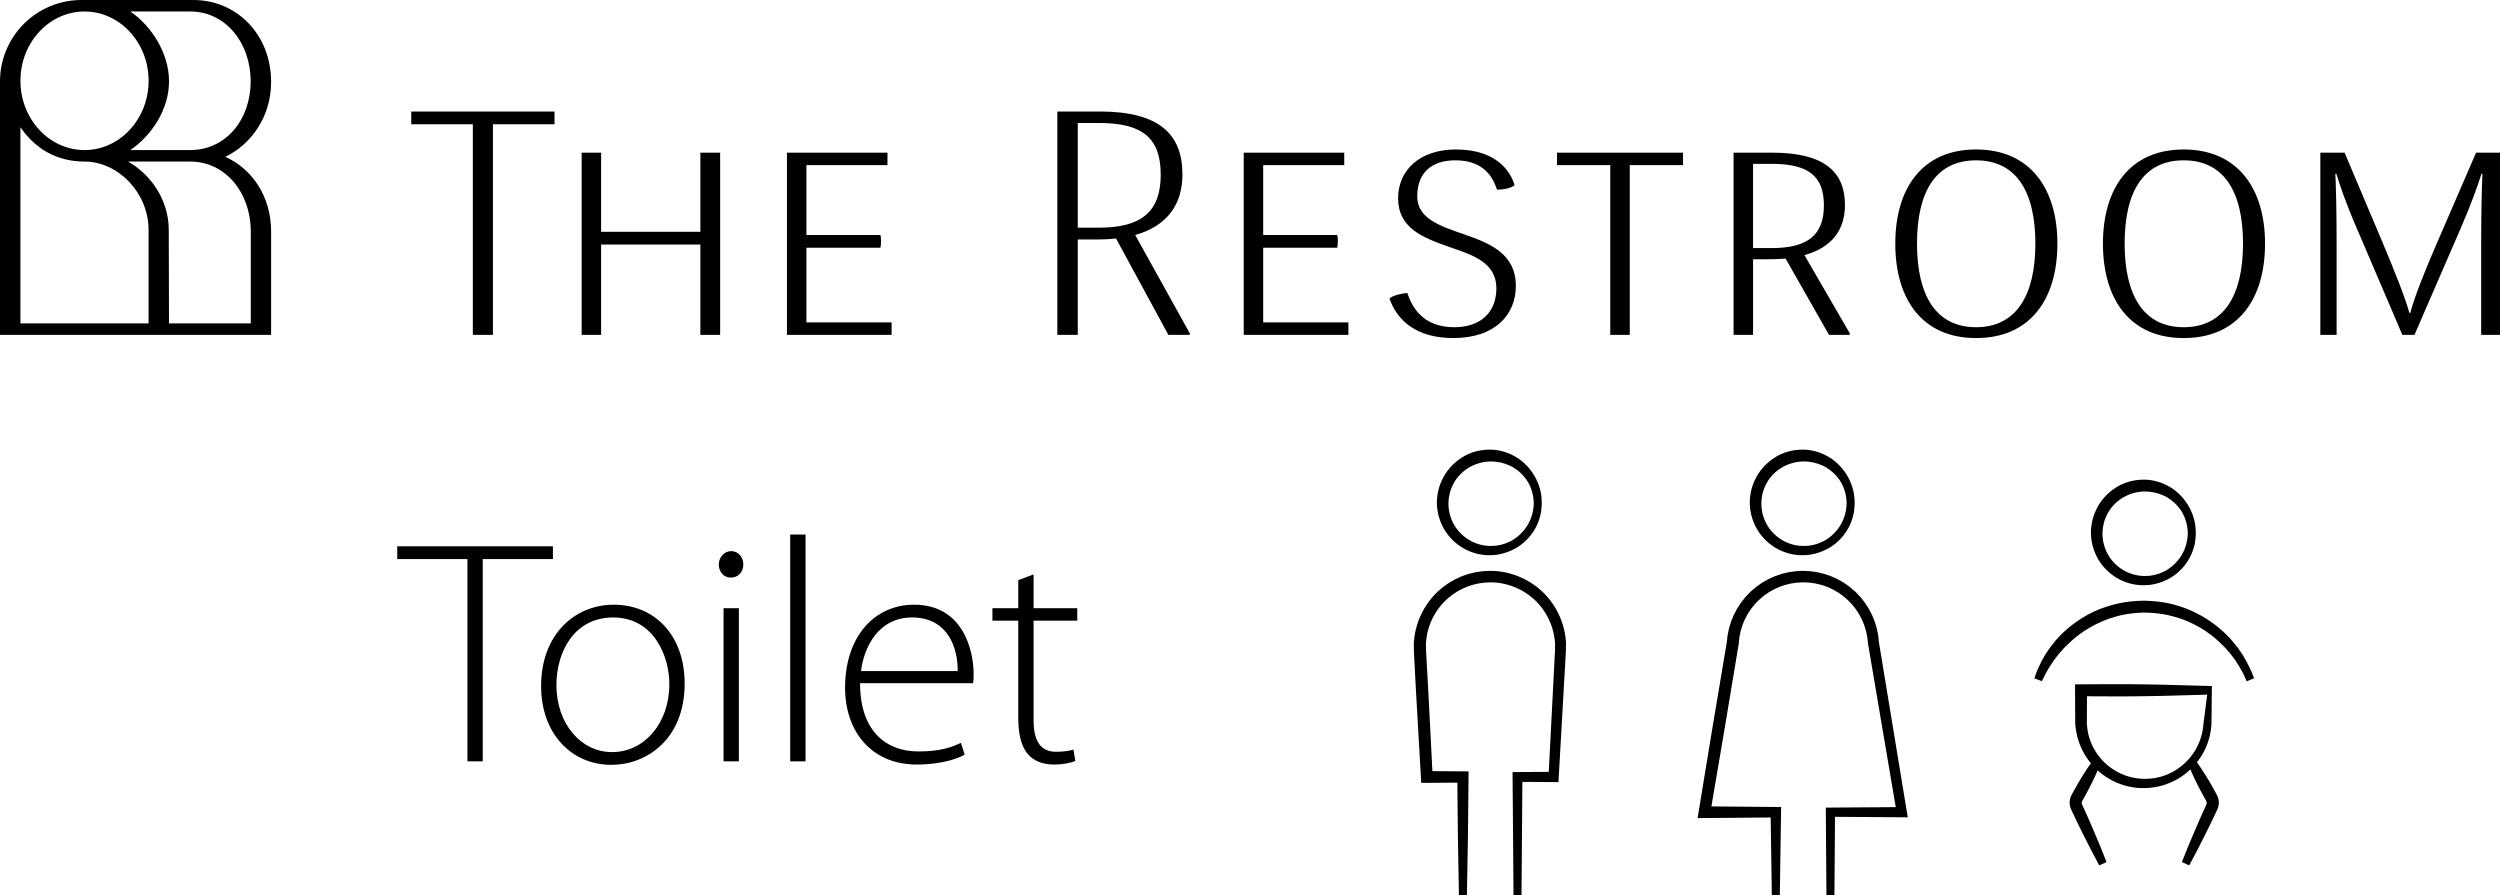
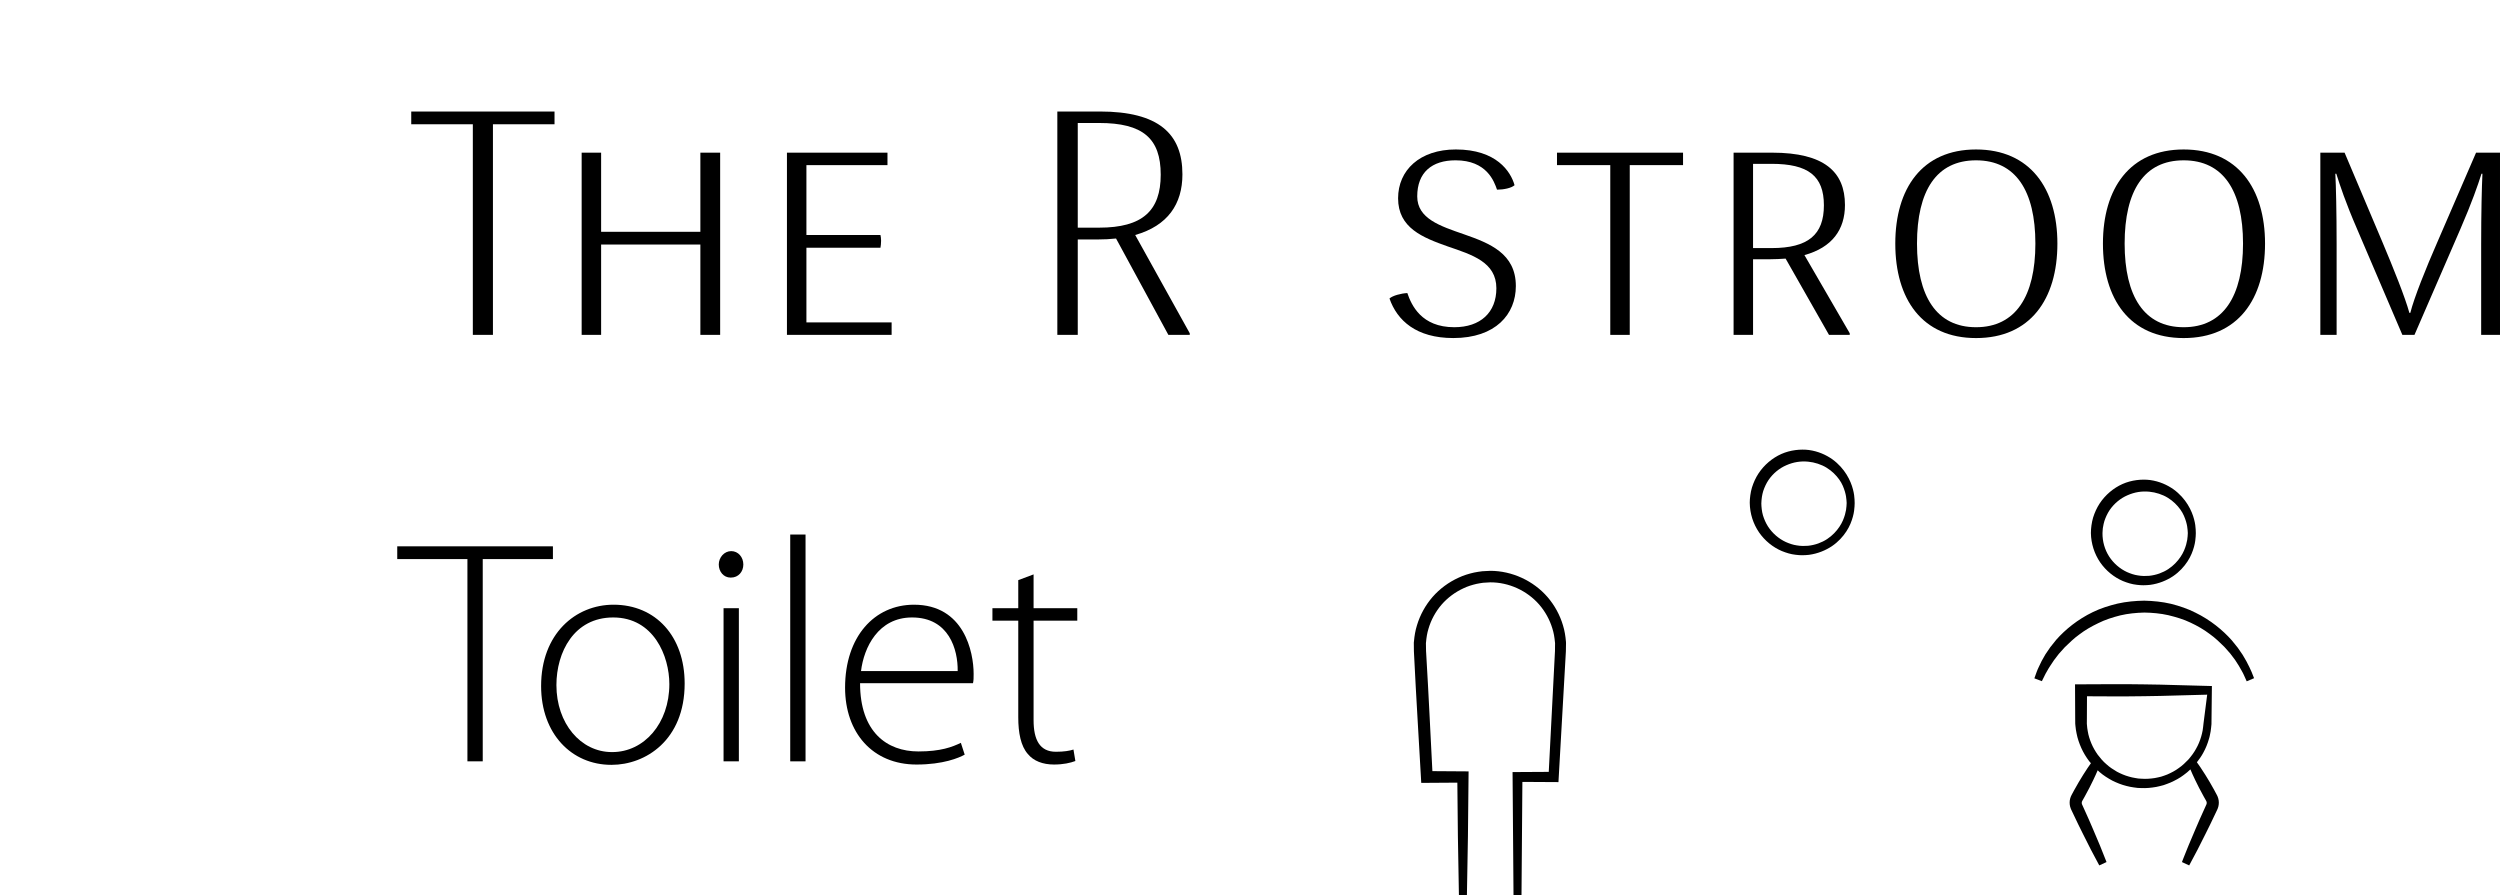
<svg xmlns="http://www.w3.org/2000/svg" id="Laag_1" viewBox="0 0 377.266 135.128">
  <g>
    <g>
      <g>
        <path d="M71.353,18.753h-9.294v-1.927h21.622v1.927h-9.294v31.782h-3.034s0-31.782,0-31.782Z" />
        <path d="M87.775,23.038h2.938v11.943h14.977v-11.943h2.986v27.497h-2.986v-13.628h-14.977v13.628h-2.938s0-27.497,0-27.497Z" />
        <path d="M118.755,23.038h15.17v1.878h-12.232v10.546h11.173c.048.192.096.529.096.867,0,.385-.048.819-.096,1.06h-11.173v11.268h12.858v1.878h-15.796v-27.497h0Z" />
      </g>
      <path d="M159.559,16.826h6.404c8.909,0,12.472,3.371,12.472,9.487,0,4.479-2.215,7.753-7.127,9.15l8.235,14.832v.241h-3.228l-7.897-14.543c-.867.096-1.829.145-2.792.145h-2.986v14.398h-3.082V16.827h.001ZM165.867,34.355c6.548,0,9.294-2.553,9.294-7.994,0-5.49-2.698-7.801-9.294-7.801h-3.226v15.795h3.226Z" />
-       <path d="M187.687,23.038h15.168v1.878h-12.232v10.546h11.173c.048.192.096.529.096.867,0,.385-.048.819-.096,1.06h-11.173v11.268h12.858v1.878h-15.794v-27.497h0Z" />
      <path d="M212.376,44.227c.626,1.829,2.119,5.152,7.08,5.152,3.949,0,6.356-2.215,6.356-5.875,0-3.949-3.66-5.056-7.32-6.309-3.804-1.348-7.511-2.793-7.511-7.272,0-4.237,3.274-7.368,8.716-7.368,6.116,0,8.283,3.323,8.86,5.393-.481.433-1.637.674-2.648.674-.434-1.252-1.541-4.43-6.26-4.43-3.564,0-5.779,1.829-5.779,5.441,0,3.37,3.468,4.478,7.079,5.731,3.854,1.348,7.803,2.889,7.803,7.801,0,4.238-3.034,7.849-9.44,7.849-5.586,0-8.475-2.649-9.63-5.971.481-.433,1.733-.77,2.696-.819l-.002.003Z" />
      <path d="M243.001,24.917h-8.041v-1.878h19.022v1.878h-8.043v25.618h-2.938v-25.618h0Z" />
      <path d="M261.609,23.038h5.828c7.849,0,10.979,2.889,10.979,7.897,0,3.708-1.925,6.405-6.116,7.561l6.838,11.798v.241h-3.13l-6.548-11.509c-.722.048-1.541.096-2.36.096h-2.553v11.413h-2.938v-27.497h0ZM267.341,37.437c5.538,0,7.897-2.022,7.897-6.453s-2.36-6.26-7.897-6.26h-2.794v12.713h2.794Z" />
      <path d="M286.012,36.762c0-8.33,4.045-14.206,12.184-14.206s12.278,5.876,12.278,14.206c0,8.379-4.093,14.254-12.278,14.254-8.139,0-12.184-5.875-12.184-14.254ZM307.152,36.762c0-7.993-2.986-12.568-8.956-12.568s-8.909,4.575-8.909,12.568c0,7.946,2.938,12.617,8.909,12.617s8.956-4.671,8.956-12.617Z" />
      <path d="M317.347,36.762c0-8.33,4.045-14.206,12.182-14.206s12.28,5.876,12.28,14.206c0,8.379-4.093,14.254-12.28,14.254-8.137,0-12.182-5.875-12.182-14.254ZM338.487,36.762c0-7.993-2.986-12.568-8.958-12.568s-8.908,4.575-8.908,12.568c0,7.946,2.938,12.617,8.908,12.617s8.958-4.671,8.958-12.617Z" />
      <path d="M350.153,23.038h3.66l5.683,13.436c1.685,3.997,3.466,8.427,4.093,10.738h.144c.578-2.311,2.36-6.741,4.045-10.594l5.876-13.58h3.612v27.497h-2.842v-13.628c0-4.864.096-8.716.192-10.691h-.144c-.53,1.685-1.445,4.334-3.178,8.33l-6.934,15.988h-1.829l-6.838-15.988c-1.735-3.997-2.601-6.645-3.13-8.33h-.146c.098,1.733.194,5.827.194,10.691v13.628h-2.457v-27.497h0Z" />
    </g>
-     <path d="M29.192,0H12.281C5.509,0,0,5.509,0,12.281v38.254h40.912v-15.608c0-5.24-2.821-9.422-6.911-11.263,3.905-1.875,6.912-6.057,6.912-11.295C40.913,5.202,35.71,0,29.192,0M28.717,22.646h-9.047c3.236-2.214,5.837-6.157,5.837-10.365s-2.602-8.333-5.838-10.547h9.048c5.278,0,9.109,4.671,9.109,10.547s-3.831,10.365-9.109,10.365ZM12.755,1.734c5.331,0,9.669,4.691,9.67,10.456,0,5.765-4.338,10.456-9.67,10.456S3.085,17.955,3.085,12.19,7.423,1.734,12.755,1.734ZM3.083,48.801v-29.604c2.215,3.236,5.463,5.183,9.671,5.183,5.092,0,9.666,4.731,9.666,10.322v14.099H3.082h0ZM28.716,24.38c5.278,0,9.13,4.671,9.13,10.547v13.874h-12.342l-.036-14.099c0-4.692-2.896-8.52-6.159-10.322h9.406" />
  </g>
  <g>
    <g>
      <path d="M70.538,84.369h-10.591v-1.925h23.492v1.925h-10.591v30.521h-2.311v-30.521h.001Z" />
      <path d="M92.247,115.42c-5.969,0-10.59-4.669-10.59-11.891,0-7.895,5.198-12.276,10.927-12.276,6.402,0,10.735,4.814,10.735,11.891,0,8.569-5.922,12.276-11.024,12.276,0,0-.048,0-.048,0ZM92.392,113.494c4.813,0,8.617-4.332,8.617-10.254,0-4.237-2.359-10.061-8.473-10.061-5.922,0-8.569,5.248-8.569,10.206,0,5.777,3.658,10.109,8.376,10.109,0,0,.049,0,.049,0Z" />
      <path d="M110.248,87.162c-1.058,0-1.781-.914-1.781-1.974s.818-2.021,1.878-2.021,1.829.914,1.829,2.021c0,1.06-.722,1.974-1.877,1.974h-.049ZM109.189,114.891v-23.107h2.311v23.107h-2.311Z" />
      <path d="M119.25,80.664h2.311v34.228h-2.311v-34.228Z" />
      <path d="M129.789,103.096c0,7.364,4.044,10.302,8.81,10.302,3.37,0,5.104-.674,6.402-1.3l.578,1.782c-.866.481-3.226,1.493-7.268,1.493-6.643,0-10.783-4.814-10.783-11.602,0-7.703,4.428-12.517,10.398-12.517,7.558,0,9.002,7.126,9.002,10.447,0,.626,0,.962-.096,1.397h-17.042v-.002ZM144.52,101.266c.048-3.226-1.3-8.087-6.884-8.087-5.104,0-7.27,4.525-7.703,8.087h14.587Z" />
      <path d="M155.974,86.68v5.104h6.595v1.877h-6.595v15.02c0,2.936.914,4.765,3.371,4.765,1.202,0,2.069-.144,2.647-.336l.288,1.733c-.77.288-1.829.53-3.226.53-1.685,0-3.08-.53-3.947-1.589-1.058-1.204-1.445-3.178-1.445-5.537v-14.586h-3.899v-1.877h3.899v-4.237l2.311-.866h0Z" />
    </g>
    <g>
-       <path d="M221.675,83.157c.683.276,1.346.483,2.083.563.382.063.671.052.987.068.391,0,.69-.027,1.03-.061,1.317-.177,2.501-.669,3.457-1.306.955-.648,1.672-1.448,2.18-2.229.517-.781.799-1.557.977-2.199.177-.622.239-1.234.253-1.541.015-.33.022-.505.022-.505v-.03s-.006-.191-.019-.548c-.017-.356-.068-.885-.242-1.532-.33-1.276-1.189-3.136-3.104-4.526-.97-.677-2.114-1.203-3.543-1.403-1.264-.157-2.803,0-4.156.602-1.364.61-2.585,1.635-3.447,2.938-.428.654-.754,1.376-.99,2.13-.098.382-.203.758-.249,1.183-.076.462-.061.704-.083,1.156.028,1.581.525,3.142,1.4,4.417.878,1.272,2.1,2.253,3.444,2.824h0ZM218.672,74.968c.031-.277.121-.578.198-.875.193-.582.452-1.14.789-1.645.683-1.004,1.641-1.786,2.696-2.242,1.064-.468,2.146-.648,3.283-.538.979.088,2.017.429,2.806.92.806.496,1.431,1.132,1.883,1.764.462.633.698,1.285.862,1.819.161.538.217.982.238,1.282.018.281.029.434.03.455-.003.049-.012.209-.027.483-.024.351-.069.711-.227,1.274-.157.538-.399,1.188-.843,1.836-.434.649-1.044,1.313-1.849,1.845-.803.53-1.802.904-2.892,1.016-.261.018-.576.031-.806.026-.303-.023-.647-.029-.89-.089-.527-.071-1.113-.269-1.644-.505-1.075-.497-2.031-1.321-2.7-2.357-.665-1.04-1.011-2.277-.997-3.52.027-.25.024-.716.088-.948h0Z" />
      <path d="M236.318,96.897l-.015-.141c-.058-.71-.192-1.597-.436-2.377-.462-1.567-1.262-3.031-2.327-4.27-2.138-2.475-5.374-3.968-8.656-3.967-.468.023-.77.026-1.187.062-.416.064-.853.101-1.252.198-.798.181-1.588.42-2.33.771-1.492.677-2.842,1.67-3.924,2.903-1.075,1.239-1.888,2.707-2.36,4.281-.247.784-.38,1.6-.454,2.417l-.017.154-.004.038v.157l.003.284.006.568.003.284.016.334.029.567c.295,6.049.679,12.092,1.016,18.138l.047.845.839-.006,4.609-.032.082,8.083.155,8.938h1.206l.155-8.938.09-8.938.009-.843-.857-.006-4.606-.032c-.301-5.77-.565-11.542-.91-17.308l-.032-.567-.015-.232-.005-.284-.009-.568-.005-.284v-.073s0-.015,0-.015l.016-.129c.059-.689.166-1.376.371-2.037.391-1.327,1.068-2.569,1.97-3.623.91-1.048,2.049-1.893,3.308-2.473.625-.302,1.293-.504,1.967-.663.336-.086.659-.106.988-.168.336-.034.792-.044,1.08-.065,2.79-.014,5.539,1.236,7.38,3.338.914,1.054,1.603,2.299,2.003,3.633.208.665.314,1.281.389,2.078l.015.13v.066l-.004.284-.006.568-.003.284-.013.237-.029.567-.897,17.415-4.715.027-.747.004.006.738.138,17.875h1.206l.133-17.13,4.713.027.73.004.042-.735,1.031-18.137.032-.567.017-.33.005-.284.009-.568.005-.284v-.071l-.003-.121-.004-.035h.005Z" />
      <path d="M268.892,83.157c.683.276,1.346.483,2.083.563.382.063.671.052.987.068.391,0,.69-.027,1.03-.061,1.317-.177,2.501-.669,3.456-1.306.955-.648,1.672-1.448,2.18-2.229.518-.781.799-1.557.978-2.199.177-.622.239-1.234.253-1.541.015-.33.022-.505.022-.505v-.03s-.006-.191-.019-.548c-.017-.356-.068-.885-.242-1.532-.33-1.276-1.19-3.136-3.104-4.526-.97-.677-2.114-1.203-3.543-1.403-1.264-.157-2.803,0-4.156.602-1.364.61-2.585,1.635-3.448,2.938-.428.654-.754,1.376-.99,2.13-.222.73-.33,1.653-.331,2.295.026,1.67.524,3.167,1.399,4.461.878,1.272,2.099,2.253,3.443,2.824h.002ZM266.086,74.093c.193-.582.452-1.14.789-1.645.683-1.004,1.64-1.786,2.695-2.242,1.064-.468,2.146-.648,3.283-.538.979.088,2.017.429,2.806.92.806.496,1.431,1.132,1.884,1.764.462.633.697,1.285.862,1.819.161.538.217.982.238,1.282.018.283.029.436.03.456-.003.051-.012.211-.027.482-.024.351-.069.711-.227,1.274-.157.538-.399,1.188-.843,1.836-.434.649-1.044,1.313-1.849,1.845-.803.53-1.801.904-2.892,1.016-.261.018-.576.031-.806.026-.303-.023-.647-.029-.89-.089-.528-.071-1.113-.269-1.644-.505-1.075-.497-2.031-1.321-2.7-2.357-.33-.52-.577-1.092-.757-1.683-.167-.577-.233-1.262-.241-1.792.032-.768.106-1.25.287-1.867h0Z" />
-       <path d="M287.896,123.343l-.149-.902-4.209-25.546-.104-1-.213-1.062-.313-1.038-.409-1.004-.503-.96-.591-.909-.674-.85-.751-.781-.822-.708c-.295-.21-.584-.427-.885-.627-.313-.181-.621-.372-.941-.541-.33-.151-.653-.313-.988-.45-.342-.119-.68-.251-1.026-.355-.352-.086-.701-.184-1.056-.257l-1.075-.156-1.085-.055-1.046.048-1.112.154c-.361.072-.708.167-1.061.253-.347.103-.686.233-1.029.351-.336.136-.662.297-.991.447-.321.168-.63.359-.945.538-.302.199-.594.416-.89.625l-.828.706-.758.781-.68.85-.598.91-.509.963-.416,1.007-.319,1.043-.219,1.068-.108.991-2.146,12.766-2.1,12.78-.17,1.036,1.04-.009,9.988-.086.174,11.762h1.206l.186-12.558.012-.782-.801-.007-9.723-.084,1.999-11.75,2.125-12.776.002-.013.009-.085.095-.914.181-.901.264-.88.347-.851.426-.815.501-.772.572-.721.639-.664.698-.601.751-.533c.267-.152.527-.316.798-.46.28-.125.554-.265.838-.382.291-.098.576-.212.87-.301.297-.07.598-.156.892-.217l.877-.13.96-.051.922.043.914.128c.301.061.598.144.897.213.295.087.581.2.873.297.285.116.56.255.842.378.272.143.534.306.803.457l.756.531.704.6.644.663.578.722.507.773.433.817.353.854.271.885.187.906.101.92.01.086v.004l4.183,24.648-9.857.068-.7.005.005.69.091,12.558h1.206l.087-11.859,10.076.07.907.006h0Z" />
    </g>
    <g>
      <path d="M320.373,87.688c.683.276,1.346.483,2.083.563.382.063.67.052.986.068.391,0,.69-.027,1.03-.061,1.317-.177,2.501-.669,3.457-1.306.955-.648,1.672-1.448,2.18-2.229.517-.781.799-1.557.978-2.199.177-.622.239-1.234.253-1.541.015-.33.022-.505.022-.505v-.03s-.006-.191-.019-.548c-.017-.356-.068-.885-.242-1.532-.33-1.276-1.19-3.136-3.104-4.526-.97-.677-2.114-1.203-3.543-1.403-1.264-.157-2.803,0-4.156.602-1.364.61-2.585,1.635-3.447,2.938-.428.654-.754,1.376-.99,2.13-.098.382-.203.758-.249,1.183-.076.462-.061.704-.083,1.156.028,1.581.525,3.142,1.4,4.417.878,1.272,2.099,2.253,3.443,2.824h0ZM317.369,79.5c.031-.277.121-.578.198-.875.193-.582.452-1.14.789-1.645.683-1.004,1.641-1.786,2.696-2.242,1.064-.468,2.146-.648,3.283-.538.979.088,2.017.429,2.806.92.806.496,1.431,1.132,1.884,1.764.462.633.697,1.285.862,1.819.161.538.217.982.238,1.282.018.283.029.436.03.456-.003.051-.012.211-.027.482-.024.351-.069.711-.227,1.274-.157.538-.399,1.188-.843,1.836-.434.649-1.044,1.313-1.849,1.845-.803.53-1.802.904-2.892,1.016-.261.018-.576.031-.806.026-.304-.023-.647-.029-.891-.089-.527-.071-1.113-.269-1.644-.505-1.075-.497-2.031-1.321-2.699-2.357-.665-1.04-1.012-2.277-.997-3.52.027-.25.024-.716.087-.948h0Z" />
      <path d="M339.984,101.915c-.122-.284-.25-.688-.531-1.23-.248-.55-.603-1.17-1.025-1.871-.232-.337-.48-.697-.741-1.076-.29-.359-.594-.735-.912-1.128-1.342-1.508-3.196-3.05-5.486-4.164-1.134-.577-2.389-1.001-3.685-1.328-1.304-.306-2.662-.441-4.021-.472-1.312.017-2.725.145-4.029.441-1.301.316-2.568.714-3.717,1.277-2.307,1.108-4.183,2.652-5.528,4.172-.318.397-.622.778-.911,1.139-.261.382-.507.745-.739,1.086-.427.707-.755,1.343-.99,1.885-.261.528-.398.972-.508,1.267-.105.295-.161.454-.161.454l1.128.43s.07-.14.202-.401c.141-.257.297-.655.585-1.119.253-.481.632-1.021,1.046-1.648.228-.298.471-.615.728-.95.281-.313.575-.642.884-.986.664-.638,1.368-1.348,2.229-1.958.835-.642,1.802-1.197,2.833-1.692,1.025-.516,2.16-.879,3.325-1.174,1.18-.275,2.35-.393,3.622-.428,1.226.02,2.45.13,3.629.397,1.169.285,2.317.622,3.356,1.125,1.042.488,2.015,1.048,2.859,1.689.868.612,1.584,1.319,2.245,1.968.307.348.603.68.883.997.256.338.499.659.726.96.419.633.772,1.189,1.011,1.661.268.45.434.888.562,1.156.124.276.191.424.191.424l1.111-.471s-.06-.15-.172-.432h0Z" />
      <path d="M334.168,119.267c-.485-.873-.949-1.682-1.382-2.355-.535-.861-.995-1.515-1.262-1.882.359-.456.697-.928.968-1.441.367-.658.649-1.364.853-2.088.124-.351.17-.751.254-1.126.063-.372.08-.71.122-1.066l.003-.025.058-5.115.007-.642-.668-.018-4.77-.128c-1.59-.038-3.179-.1-4.77-.105-1.59-.011-3.179-.049-4.77-.029l-4.77.022-.906.004.005.897.02,4.246.004.531.003.265c.006.191.02.219.031.335.048.383.077.769.173,1.143.143.758.4,1.492.714,2.193.314.703.719,1.361,1.177,1.975.086.109.183.21.272.317-.274.382-.685.976-1.159,1.737-.434.674-.896,1.482-1.382,2.355-.119.22-.238.443-.361.67-.183.319-.316.764-.311,1.177,0,.211.025.422.079.627.023.091.065.216.108.32l.094.205.343.72c.455.963.913,1.925,1.368,2.815.449.892.869,1.725,1.229,2.439.738,1.419,1.252,2.355,1.252,2.355l1.095-.507s-.381-.997-.987-2.478c-.312-.736-.676-1.595-1.065-2.515-.385-.922-.821-1.894-1.262-2.864l-.329-.727-.069-.157-.015-.056c-.011-.051-.017-.103-.014-.155.008-.113.024-.183.098-.309.126-.224.252-.445.374-.662.478-.877.916-1.7,1.253-2.426.284-.584.509-1.093.681-1.498.099.089.189.19.293.273.576.504,1.231.91,1.899,1.276.682.341,1.395.627,2.135.812.371.087.736.185,1.134.225l.585.076.531.019c.767.038,1.52-.041,2.268-.173.373-.063.736-.18,1.103-.269.355-.131.716-.246,1.061-.399.688-.311,1.363-.664,1.963-1.123.365-.255.699-.547,1.02-.854.177.423.422.982.739,1.636.338.726.775,1.549,1.253,2.426.122.218.248.438.374.662.074.126.09.196.098.309.002.052-.003.104-.015.155l-.015.056-.069.157-.328.727c-.44.97-.878,1.941-1.263,2.864-.39.92-.753,1.779-1.065,2.515-.606,1.48-.987,2.478-.987,2.478l1.095.507s.514-.936,1.252-2.355c.36-.713.78-1.546,1.229-2.439.455-.89.913-1.852,1.368-2.815l.343-.72.094-.205c.044-.104.085-.228.108-.32.053-.205.08-.416.079-.627.005-.412-.129-.858-.311-1.177-.121-.226-.242-.45-.361-.67h-.003ZM328.778,115.913c-.528.398-1.122.697-1.722.963-.302.131-.621.218-.931.328-.323.067-.638.164-.963.21-.647.097-1.312.151-1.959.101l-.53-.032-.466-.079c-.307-.035-.625-.129-.941-.212-.63-.173-1.232-.434-1.808-.738-.562-.329-1.112-.683-1.589-1.127-.499-.418-.918-.92-1.309-1.435-.373-.53-.702-1.091-.95-1.686-.249-.595-.451-1.212-.552-1.848-.076-.314-.087-.638-.122-.956l-.018-.192.003-.265.004-.531.016-3.341,3.872.018c1.59.019,3.179-.018,4.77-.029,1.59-.005,3.179-.067,4.77-.105l4.726-.127-.556,4.35c-.044.345-.068.717-.128,1.041-.081.313-.109.623-.225.94-.186.635-.437,1.251-.767,1.825-.314.583-.714,1.113-1.144,1.614-.455.478-.932.941-1.479,1.312h0Z" />
    </g>
  </g>
</svg>